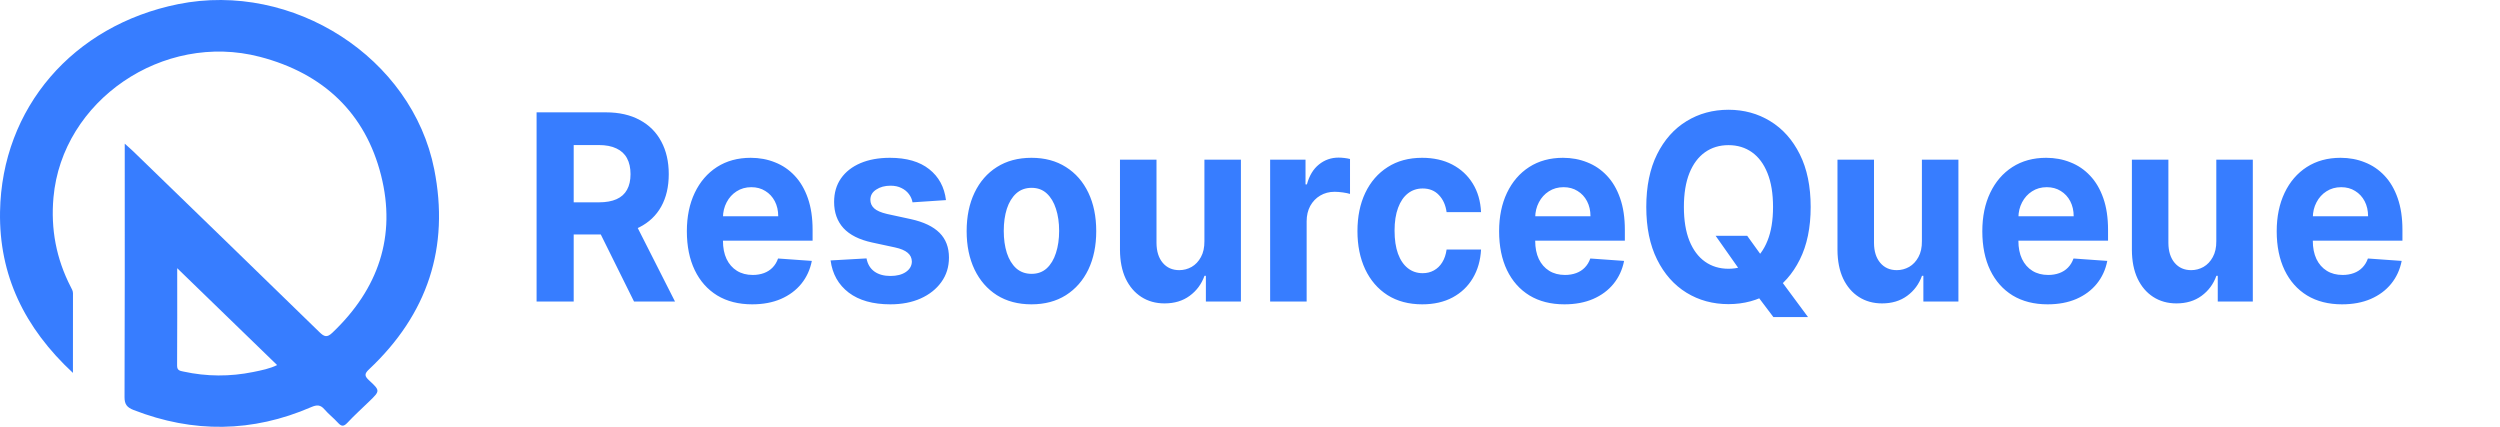
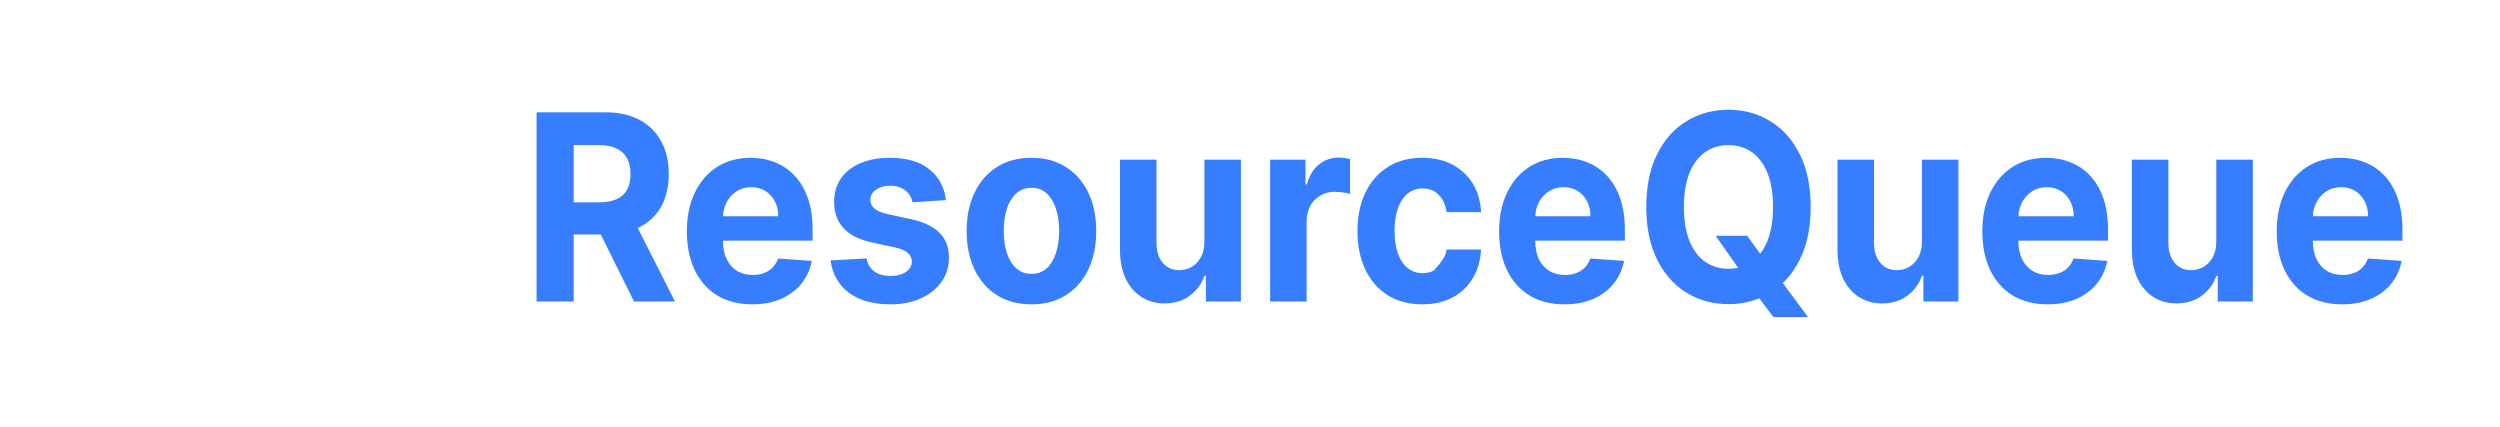
<svg xmlns="http://www.w3.org/2000/svg" width="205" height="35" viewBox="0 0 205 35" fill="none">
-   <path d="M5.981 30.578C1.992 26.872 -0.085 22.553 0.003 17.36C0.148 8.849 5.988 2.08 14.607 0.34C24.023 -1.56 33.792 4.716 35.608 13.887C36.872 20.269 35.078 25.758 30.259 30.287C29.861 30.661 29.892 30.844 30.267 31.19C31.183 32.035 31.165 32.054 30.285 32.907C29.681 33.493 29.054 34.06 28.481 34.673C28.169 35.007 27.979 34.962 27.701 34.655C27.357 34.275 26.941 33.956 26.607 33.569C26.277 33.187 25.991 33.181 25.522 33.382C20.706 35.468 15.846 35.527 10.951 33.618C10.416 33.409 10.21 33.157 10.212 32.57C10.238 25.915 10.229 19.259 10.229 12.604C10.229 12.382 10.229 12.16 10.229 11.781C10.542 12.063 10.746 12.236 10.938 12.422C16.026 17.355 21.117 22.285 26.19 27.231C26.582 27.613 26.81 27.706 27.253 27.285C31.038 23.692 32.506 19.358 31.249 14.383C29.965 9.297 26.537 6.021 21.309 4.659C13.352 2.585 5.094 8.259 4.385 16.187C4.152 18.781 4.61 21.218 5.806 23.537C5.891 23.701 5.985 23.855 5.984 24.052C5.98 26.164 5.981 28.277 5.981 30.578ZM14.531 21.992C14.531 24.701 14.54 27.342 14.522 29.983C14.519 30.39 14.769 30.408 15.049 30.469C16.95 30.884 18.856 30.892 20.759 30.505C21.432 30.368 22.116 30.235 22.724 29.936C19.99 27.286 17.295 24.673 14.531 21.992Z" fill="#377DFF" />
-   <path d="M44 24.727V9.212H49.679C50.766 9.212 51.694 9.422 52.462 9.841C53.235 10.255 53.823 10.844 54.226 11.606C54.634 12.364 54.838 13.255 54.838 14.28C54.838 15.311 54.632 16.197 54.219 16.939C53.807 17.677 53.209 18.242 52.427 18.637C51.649 19.03 50.708 19.227 49.602 19.227H45.799V16.591H49.11C49.691 16.591 50.173 16.505 50.557 16.333C50.942 16.162 51.228 15.904 51.415 15.561C51.607 15.217 51.703 14.791 51.703 14.28C51.703 13.765 51.607 13.331 51.415 12.977C51.228 12.624 50.939 12.356 50.55 12.174C50.166 11.987 49.681 11.894 49.096 11.894H47.043V24.727H44ZM51.773 17.667L55.351 24.727H51.991L48.491 17.667H51.773ZM61.678 24.955C60.568 24.955 59.612 24.712 58.811 24.227C58.014 23.737 57.4 23.046 56.969 22.152C56.538 21.253 56.322 20.189 56.322 18.962C56.322 17.765 56.538 16.715 56.969 15.811C57.4 14.907 58.007 14.202 58.789 13.697C59.577 13.192 60.5 12.94 61.559 12.94C62.271 12.94 62.934 13.063 63.548 13.311C64.166 13.553 64.705 13.919 65.164 14.409C65.628 14.899 65.989 15.515 66.247 16.258C66.504 16.995 66.633 17.859 66.633 18.849V19.735H57.517V17.735H63.815C63.815 17.27 63.721 16.859 63.534 16.5C63.346 16.142 63.086 15.861 62.754 15.659C62.425 15.452 62.044 15.349 61.608 15.349C61.154 15.349 60.75 15.462 60.399 15.69C60.052 15.912 59.78 16.212 59.584 16.591C59.387 16.965 59.286 17.381 59.282 17.841V19.742C59.282 20.318 59.38 20.816 59.577 21.235C59.778 21.654 60.062 21.977 60.427 22.205C60.793 22.432 61.226 22.546 61.727 22.546C62.06 22.546 62.365 22.495 62.641 22.394C62.917 22.293 63.154 22.142 63.351 21.939C63.548 21.737 63.698 21.49 63.801 21.197L66.57 21.394C66.429 22.111 66.141 22.737 65.706 23.273C65.274 23.803 64.717 24.217 64.033 24.515C63.353 24.808 62.569 24.955 61.678 24.955ZM77.57 16.409L74.828 16.591C74.781 16.338 74.681 16.111 74.526 15.909C74.371 15.702 74.168 15.538 73.915 15.417C73.666 15.29 73.369 15.227 73.022 15.227C72.558 15.227 72.167 15.333 71.848 15.546C71.53 15.752 71.37 16.03 71.37 16.379C71.37 16.657 71.473 16.892 71.68 17.083C71.886 17.275 72.24 17.429 72.741 17.546L74.695 17.97C75.745 18.202 76.526 18.576 77.042 19.091C77.558 19.606 77.815 20.283 77.815 21.121C77.815 21.884 77.607 22.553 77.19 23.129C76.778 23.704 76.21 24.154 75.489 24.477C74.772 24.796 73.945 24.955 73.008 24.955C71.579 24.955 70.44 24.634 69.592 23.992C68.749 23.346 68.254 22.467 68.109 21.356L71.054 21.189C71.143 21.659 71.359 22.018 71.701 22.265C72.043 22.508 72.481 22.629 73.015 22.629C73.54 22.629 73.961 22.52 74.28 22.303C74.603 22.081 74.767 21.796 74.772 21.447C74.767 21.154 74.653 20.914 74.428 20.727C74.203 20.535 73.856 20.389 73.387 20.288L71.518 19.886C70.464 19.659 69.679 19.265 69.163 18.705C68.653 18.144 68.397 17.429 68.397 16.561C68.397 15.813 68.585 15.169 68.96 14.629C69.339 14.088 69.871 13.672 70.555 13.379C71.244 13.086 72.05 12.94 72.973 12.94C74.336 12.94 75.409 13.25 76.192 13.871C76.979 14.492 77.439 15.338 77.57 16.409ZM84.579 24.955C83.487 24.955 82.543 24.705 81.746 24.205C80.954 23.7 80.343 22.997 79.911 22.099C79.48 21.195 79.265 20.147 79.265 18.955C79.265 17.753 79.48 16.702 79.911 15.803C80.343 14.899 80.954 14.197 81.746 13.697C82.543 13.192 83.487 12.94 84.579 12.94C85.671 12.94 86.612 13.192 87.404 13.697C88.2 14.197 88.814 14.899 89.246 15.803C89.677 16.702 89.891 17.753 89.891 18.955C89.891 20.147 89.677 21.195 89.246 22.099C88.814 22.997 88.2 23.7 87.404 24.205C86.612 24.705 85.671 24.955 84.579 24.955ZM84.593 22.455C85.089 22.455 85.504 22.303 85.836 22C86.169 21.692 86.419 21.273 86.588 20.743C86.762 20.212 86.849 19.609 86.849 18.932C86.849 18.255 86.762 17.651 86.588 17.121C86.419 16.591 86.169 16.172 85.836 15.864C85.504 15.556 85.089 15.402 84.593 15.402C84.091 15.402 83.669 15.556 83.327 15.864C82.99 16.172 82.735 16.591 82.561 17.121C82.393 17.651 82.308 18.255 82.308 18.932C82.308 19.609 82.393 20.212 82.561 20.743C82.735 21.273 82.99 21.692 83.327 22C83.669 22.303 84.091 22.455 84.593 22.455ZM98.762 19.773V13.091H101.755V24.727H98.882V22.614H98.769C98.525 23.296 98.119 23.843 97.552 24.258C96.991 24.672 96.304 24.879 95.493 24.879C94.772 24.879 94.137 24.702 93.588 24.348C93.041 23.995 92.612 23.492 92.302 22.841C91.998 22.189 91.843 21.409 91.838 20.5V13.091H94.833V19.924C94.838 20.611 95.008 21.154 95.346 21.553C95.683 21.952 96.135 22.152 96.702 22.152C97.063 22.152 97.401 22.063 97.715 21.886C98.029 21.704 98.282 21.437 98.474 21.083C98.671 20.73 98.766 20.293 98.762 19.773ZM104.151 24.727V13.091H107.053V15.121H107.166C107.363 14.399 107.693 13.854 108.157 13.485C108.62 13.111 109.155 12.924 109.759 12.924C109.909 12.924 110.071 12.934 110.244 12.955C110.417 12.975 110.57 13.003 110.701 13.038V15.902C110.561 15.856 110.366 15.816 110.118 15.78C109.87 15.745 109.642 15.727 109.436 15.727C108.995 15.727 108.602 15.831 108.255 16.038C107.914 16.24 107.642 16.523 107.44 16.886C107.244 17.25 107.145 17.669 107.145 18.144V24.727H104.151ZM116.624 24.955C115.518 24.955 114.568 24.702 113.771 24.197C112.979 23.687 112.37 22.98 111.943 22.076C111.522 21.172 111.311 20.131 111.311 18.955C111.311 17.763 111.524 16.717 111.951 15.818C112.382 14.914 112.993 14.21 113.785 13.705C114.577 13.195 115.518 12.94 116.61 12.94C117.552 12.94 118.377 13.124 119.084 13.492C119.791 13.861 120.352 14.379 120.764 15.046C121.176 15.712 121.404 16.495 121.446 17.394H118.621C118.541 16.813 118.33 16.346 117.988 15.992C117.651 15.634 117.208 15.455 116.66 15.455C116.196 15.455 115.79 15.591 115.443 15.864C115.102 16.131 114.835 16.523 114.643 17.038C114.451 17.553 114.354 18.177 114.354 18.909C114.354 19.652 114.448 20.283 114.635 20.803C114.827 21.323 115.097 21.72 115.443 21.992C115.79 22.265 116.196 22.401 116.66 22.401C117.002 22.401 117.308 22.326 117.58 22.174C117.857 22.023 118.084 21.803 118.262 21.515C118.445 21.222 118.565 20.871 118.621 20.462H121.446C121.399 21.351 121.174 22.134 120.771 22.811C120.373 23.482 119.822 24.008 119.119 24.387C118.416 24.765 117.585 24.955 116.624 24.955ZM128.283 24.955C127.172 24.955 126.216 24.712 125.415 24.227C124.619 23.737 124.005 23.046 123.573 22.152C123.142 21.253 122.927 20.189 122.927 18.962C122.927 17.765 123.142 16.715 123.573 15.811C124.005 14.907 124.611 14.202 125.394 13.697C126.181 13.192 127.105 12.94 128.163 12.94C128.875 12.94 129.539 13.063 130.152 13.311C130.771 13.553 131.309 13.919 131.769 14.409C132.233 14.899 132.594 15.515 132.851 16.258C133.109 16.995 133.238 17.859 133.238 18.849V19.735H124.122V17.735H130.419C130.419 17.27 130.325 16.859 130.138 16.5C129.951 16.142 129.691 15.861 129.358 15.659C129.03 15.452 128.648 15.349 128.213 15.349C127.758 15.349 127.355 15.462 127.003 15.69C126.657 15.912 126.385 16.212 126.188 16.591C125.991 16.965 125.891 17.381 125.886 17.841V19.742C125.886 20.318 125.984 20.816 126.181 21.235C126.383 21.654 126.666 21.977 127.031 22.205C127.397 22.432 127.831 22.546 128.332 22.546C128.664 22.546 128.969 22.495 129.245 22.394C129.522 22.293 129.759 22.142 129.955 21.939C130.152 21.737 130.302 21.49 130.405 21.197L133.175 21.394C133.034 22.111 132.745 22.737 132.31 23.273C131.879 23.803 131.322 24.217 130.637 24.515C129.958 24.808 129.173 24.955 128.283 24.955ZM140.68 19.333H143.268L144.568 21.137L145.846 22.742L148.258 26H145.418L143.759 23.803L142.909 22.5L140.68 19.333ZM148.475 16.97C148.475 18.662 148.178 20.101 147.583 21.288C146.992 22.475 146.185 23.381 145.165 24.008C144.149 24.629 143.004 24.939 141.734 24.939C140.457 24.939 139.308 24.626 138.29 24C137.275 23.374 136.47 22.467 135.88 21.28C135.29 20.093 134.995 18.657 134.995 16.97C134.995 15.278 135.29 13.838 135.88 12.652C136.47 11.465 137.275 10.561 138.29 9.939C139.308 9.313 140.457 9 141.734 9C143.004 9 144.149 9.313 145.165 9.939C146.185 10.561 146.992 11.465 147.583 12.652C148.178 13.838 148.475 15.278 148.475 16.97ZM145.389 16.97C145.389 15.874 145.238 14.95 144.933 14.197C144.633 13.444 144.21 12.874 143.661 12.485C143.113 12.096 142.47 11.902 141.734 11.902C140.999 11.902 140.358 12.096 139.809 12.485C139.261 12.874 138.835 13.444 138.53 14.197C138.23 14.95 138.079 15.874 138.079 16.97C138.079 18.066 138.23 18.99 138.53 19.742C138.835 20.495 139.261 21.066 139.809 21.455C140.358 21.843 140.999 22.038 141.734 22.038C142.47 22.038 143.113 21.843 143.661 21.455C144.21 21.066 144.633 20.495 144.933 19.742C145.238 18.99 145.389 18.066 145.389 16.97ZM157.596 19.773V13.091H160.59V24.727H157.716V22.614H157.603C157.36 23.296 156.954 23.843 156.388 24.258C155.825 24.672 155.138 24.879 154.328 24.879C153.607 24.879 152.971 24.702 152.423 24.348C151.875 23.995 151.447 23.492 151.136 22.841C150.833 22.189 150.678 21.409 150.673 20.5V13.091H153.668V19.924C153.672 20.611 153.844 21.154 154.181 21.553C154.519 21.952 154.971 22.152 155.537 22.152C155.898 22.152 156.235 22.063 156.55 21.886C156.864 21.704 157.116 21.437 157.309 21.083C157.505 20.73 157.602 20.293 157.596 19.773ZM167.905 24.955C166.795 24.955 165.839 24.712 165.037 24.227C164.241 23.737 163.627 23.046 163.196 22.152C162.765 21.253 162.55 20.189 162.55 18.962C162.55 17.765 162.765 16.715 163.196 15.811C163.627 14.907 164.234 14.202 165.017 13.697C165.804 13.192 166.728 12.94 167.786 12.94C168.498 12.94 169.162 13.063 169.774 13.311C170.394 13.553 170.933 13.919 171.39 14.409C171.854 14.899 172.216 15.515 172.474 16.258C172.732 16.995 172.86 17.859 172.86 18.849V19.735H163.744V17.735H170.042C170.042 17.27 169.948 16.859 169.761 16.5C169.574 16.142 169.313 15.861 168.981 15.659C168.653 15.452 168.27 15.349 167.835 15.349C167.38 15.349 166.977 15.462 166.626 15.69C166.28 15.912 166.008 16.212 165.81 16.591C165.614 16.965 165.514 17.381 165.508 17.841V19.742C165.508 20.318 165.606 20.816 165.804 21.235C166.005 21.654 166.289 21.977 166.654 22.205C167.019 22.432 167.453 22.546 167.954 22.546C168.287 22.546 168.591 22.495 168.868 22.394C169.144 22.293 169.382 22.142 169.578 21.939C169.774 21.737 169.925 21.49 170.028 21.197L172.797 21.394C172.656 22.111 172.369 22.737 171.933 23.273C171.502 23.803 170.945 24.217 170.26 24.515C169.581 24.808 168.796 24.955 167.905 24.955ZM181.737 19.773V13.091H184.731V24.727H181.856V22.614H181.745C181.501 23.296 181.095 23.843 180.529 24.258C179.966 24.672 179.28 24.879 178.468 24.879C177.747 24.879 177.113 24.702 176.564 24.348C176.017 23.995 175.588 23.492 175.279 22.841C174.974 22.189 174.819 21.409 174.815 20.5V13.091H177.808V19.924C177.812 20.611 177.984 21.154 178.321 21.553C178.659 21.952 179.111 22.152 179.678 22.152C180.038 22.152 180.376 22.063 180.69 21.886C181.003 21.704 181.256 21.437 181.448 21.083C181.645 20.73 181.742 20.293 181.737 19.773ZM192.046 24.955C190.936 24.955 189.979 24.712 189.179 24.227C188.382 23.737 187.768 23.046 187.337 22.152C186.907 21.253 186.69 20.189 186.69 18.962C186.69 17.765 186.907 16.715 187.337 15.811C187.768 14.907 188.374 14.202 189.157 13.697C189.945 13.192 190.867 12.94 191.927 12.94C192.639 12.94 193.302 13.063 193.916 13.311C194.534 13.553 195.073 13.919 195.533 14.409C195.996 14.899 196.357 15.515 196.614 16.258C196.871 16.995 197 17.859 197 18.849V19.735H187.885V17.735H194.183C194.183 17.27 194.089 16.859 193.902 16.5C193.714 16.142 193.454 15.861 193.122 15.659C192.794 15.452 192.412 15.349 191.976 15.349C191.521 15.349 191.118 15.462 190.767 15.69C190.42 15.912 190.148 16.212 189.952 16.591C189.755 16.965 189.655 17.381 189.65 17.841V19.742C189.65 20.318 189.749 20.816 189.945 21.235C190.146 21.654 190.43 21.977 190.796 22.205C191.161 22.432 191.594 22.546 192.096 22.546C192.428 22.546 192.733 22.495 193.009 22.394C193.285 22.293 193.521 22.142 193.718 21.939C193.916 21.737 194.065 21.49 194.169 21.197L196.938 21.394C196.796 22.111 196.509 22.737 196.073 23.273C195.642 23.803 195.085 24.217 194.4 24.515C193.721 24.808 192.936 24.955 192.046 24.955Z" fill="#377DFF" />
+   <path d="M44 24.727V9.212H49.679C50.766 9.212 51.694 9.422 52.462 9.841C53.235 10.255 53.823 10.844 54.226 11.606C54.634 12.364 54.838 13.255 54.838 14.28C54.838 15.311 54.632 16.197 54.219 16.939C53.807 17.677 53.209 18.242 52.427 18.637C51.649 19.03 50.708 19.227 49.602 19.227H45.799V16.591H49.11C49.691 16.591 50.173 16.505 50.557 16.333C50.942 16.162 51.228 15.904 51.415 15.561C51.607 15.217 51.703 14.791 51.703 14.28C51.703 13.765 51.607 13.331 51.415 12.977C51.228 12.624 50.939 12.356 50.55 12.174C50.166 11.987 49.681 11.894 49.096 11.894H47.043V24.727H44ZM51.773 17.667L55.351 24.727H51.991L48.491 17.667H51.773ZM61.678 24.955C60.568 24.955 59.612 24.712 58.811 24.227C58.014 23.737 57.4 23.046 56.969 22.152C56.538 21.253 56.322 20.189 56.322 18.962C56.322 17.765 56.538 16.715 56.969 15.811C57.4 14.907 58.007 14.202 58.789 13.697C59.577 13.192 60.5 12.94 61.559 12.94C62.271 12.94 62.934 13.063 63.548 13.311C64.166 13.553 64.705 13.919 65.164 14.409C65.628 14.899 65.989 15.515 66.247 16.258C66.504 16.995 66.633 17.859 66.633 18.849V19.735H57.517V17.735H63.815C63.815 17.27 63.721 16.859 63.534 16.5C63.346 16.142 63.086 15.861 62.754 15.659C62.425 15.452 62.044 15.349 61.608 15.349C61.154 15.349 60.75 15.462 60.399 15.69C60.052 15.912 59.78 16.212 59.584 16.591C59.387 16.965 59.286 17.381 59.282 17.841V19.742C59.282 20.318 59.38 20.816 59.577 21.235C59.778 21.654 60.062 21.977 60.427 22.205C60.793 22.432 61.226 22.546 61.727 22.546C62.06 22.546 62.365 22.495 62.641 22.394C62.917 22.293 63.154 22.142 63.351 21.939C63.548 21.737 63.698 21.49 63.801 21.197L66.57 21.394C66.429 22.111 66.141 22.737 65.706 23.273C65.274 23.803 64.717 24.217 64.033 24.515C63.353 24.808 62.569 24.955 61.678 24.955ZM77.57 16.409L74.828 16.591C74.781 16.338 74.681 16.111 74.526 15.909C74.371 15.702 74.168 15.538 73.915 15.417C73.666 15.29 73.369 15.227 73.022 15.227C72.558 15.227 72.167 15.333 71.848 15.546C71.53 15.752 71.37 16.03 71.37 16.379C71.37 16.657 71.473 16.892 71.68 17.083C71.886 17.275 72.24 17.429 72.741 17.546L74.695 17.97C75.745 18.202 76.526 18.576 77.042 19.091C77.558 19.606 77.815 20.283 77.815 21.121C77.815 21.884 77.607 22.553 77.19 23.129C76.778 23.704 76.21 24.154 75.489 24.477C74.772 24.796 73.945 24.955 73.008 24.955C71.579 24.955 70.44 24.634 69.592 23.992C68.749 23.346 68.254 22.467 68.109 21.356L71.054 21.189C71.143 21.659 71.359 22.018 71.701 22.265C72.043 22.508 72.481 22.629 73.015 22.629C73.54 22.629 73.961 22.52 74.28 22.303C74.603 22.081 74.767 21.796 74.772 21.447C74.767 21.154 74.653 20.914 74.428 20.727C74.203 20.535 73.856 20.389 73.387 20.288L71.518 19.886C70.464 19.659 69.679 19.265 69.163 18.705C68.653 18.144 68.397 17.429 68.397 16.561C68.397 15.813 68.585 15.169 68.96 14.629C69.339 14.088 69.871 13.672 70.555 13.379C71.244 13.086 72.05 12.94 72.973 12.94C74.336 12.94 75.409 13.25 76.192 13.871C76.979 14.492 77.439 15.338 77.57 16.409ZM84.579 24.955C83.487 24.955 82.543 24.705 81.746 24.205C80.954 23.7 80.343 22.997 79.911 22.099C79.48 21.195 79.265 20.147 79.265 18.955C79.265 17.753 79.48 16.702 79.911 15.803C80.343 14.899 80.954 14.197 81.746 13.697C82.543 13.192 83.487 12.94 84.579 12.94C85.671 12.94 86.612 13.192 87.404 13.697C88.2 14.197 88.814 14.899 89.246 15.803C89.677 16.702 89.891 17.753 89.891 18.955C89.891 20.147 89.677 21.195 89.246 22.099C88.814 22.997 88.2 23.7 87.404 24.205C86.612 24.705 85.671 24.955 84.579 24.955ZM84.593 22.455C85.089 22.455 85.504 22.303 85.836 22C86.169 21.692 86.419 21.273 86.588 20.743C86.762 20.212 86.849 19.609 86.849 18.932C86.849 18.255 86.762 17.651 86.588 17.121C86.419 16.591 86.169 16.172 85.836 15.864C85.504 15.556 85.089 15.402 84.593 15.402C84.091 15.402 83.669 15.556 83.327 15.864C82.99 16.172 82.735 16.591 82.561 17.121C82.393 17.651 82.308 18.255 82.308 18.932C82.308 19.609 82.393 20.212 82.561 20.743C82.735 21.273 82.99 21.692 83.327 22C83.669 22.303 84.091 22.455 84.593 22.455ZM98.762 19.773V13.091H101.755V24.727H98.882V22.614H98.769C98.525 23.296 98.119 23.843 97.552 24.258C96.991 24.672 96.304 24.879 95.493 24.879C94.772 24.879 94.137 24.702 93.588 24.348C93.041 23.995 92.612 23.492 92.302 22.841C91.998 22.189 91.843 21.409 91.838 20.5V13.091H94.833V19.924C94.838 20.611 95.008 21.154 95.346 21.553C95.683 21.952 96.135 22.152 96.702 22.152C97.063 22.152 97.401 22.063 97.715 21.886C98.029 21.704 98.282 21.437 98.474 21.083C98.671 20.73 98.766 20.293 98.762 19.773ZM104.151 24.727V13.091H107.053V15.121H107.166C107.363 14.399 107.693 13.854 108.157 13.485C108.62 13.111 109.155 12.924 109.759 12.924C109.909 12.924 110.071 12.934 110.244 12.955C110.417 12.975 110.57 13.003 110.701 13.038V15.902C110.561 15.856 110.366 15.816 110.118 15.78C109.87 15.745 109.642 15.727 109.436 15.727C108.995 15.727 108.602 15.831 108.255 16.038C107.914 16.24 107.642 16.523 107.44 16.886C107.244 17.25 107.145 17.669 107.145 18.144V24.727H104.151ZM116.624 24.955C115.518 24.955 114.568 24.702 113.771 24.197C112.979 23.687 112.37 22.98 111.943 22.076C111.522 21.172 111.311 20.131 111.311 18.955C111.311 17.763 111.524 16.717 111.951 15.818C112.382 14.914 112.993 14.21 113.785 13.705C114.577 13.195 115.518 12.94 116.61 12.94C117.552 12.94 118.377 13.124 119.084 13.492C119.791 13.861 120.352 14.379 120.764 15.046C121.176 15.712 121.404 16.495 121.446 17.394H118.621C118.541 16.813 118.33 16.346 117.988 15.992C117.651 15.634 117.208 15.455 116.66 15.455C116.196 15.455 115.79 15.591 115.443 15.864C115.102 16.131 114.835 16.523 114.643 17.038C114.451 17.553 114.354 18.177 114.354 18.909C114.354 19.652 114.448 20.283 114.635 20.803C114.827 21.323 115.097 21.72 115.443 21.992C115.79 22.265 116.196 22.401 116.66 22.401C117.002 22.401 117.308 22.326 117.58 22.174C118.445 21.222 118.565 20.871 118.621 20.462H121.446C121.399 21.351 121.174 22.134 120.771 22.811C120.373 23.482 119.822 24.008 119.119 24.387C118.416 24.765 117.585 24.955 116.624 24.955ZM128.283 24.955C127.172 24.955 126.216 24.712 125.415 24.227C124.619 23.737 124.005 23.046 123.573 22.152C123.142 21.253 122.927 20.189 122.927 18.962C122.927 17.765 123.142 16.715 123.573 15.811C124.005 14.907 124.611 14.202 125.394 13.697C126.181 13.192 127.105 12.94 128.163 12.94C128.875 12.94 129.539 13.063 130.152 13.311C130.771 13.553 131.309 13.919 131.769 14.409C132.233 14.899 132.594 15.515 132.851 16.258C133.109 16.995 133.238 17.859 133.238 18.849V19.735H124.122V17.735H130.419C130.419 17.27 130.325 16.859 130.138 16.5C129.951 16.142 129.691 15.861 129.358 15.659C129.03 15.452 128.648 15.349 128.213 15.349C127.758 15.349 127.355 15.462 127.003 15.69C126.657 15.912 126.385 16.212 126.188 16.591C125.991 16.965 125.891 17.381 125.886 17.841V19.742C125.886 20.318 125.984 20.816 126.181 21.235C126.383 21.654 126.666 21.977 127.031 22.205C127.397 22.432 127.831 22.546 128.332 22.546C128.664 22.546 128.969 22.495 129.245 22.394C129.522 22.293 129.759 22.142 129.955 21.939C130.152 21.737 130.302 21.49 130.405 21.197L133.175 21.394C133.034 22.111 132.745 22.737 132.31 23.273C131.879 23.803 131.322 24.217 130.637 24.515C129.958 24.808 129.173 24.955 128.283 24.955ZM140.68 19.333H143.268L144.568 21.137L145.846 22.742L148.258 26H145.418L143.759 23.803L142.909 22.5L140.68 19.333ZM148.475 16.97C148.475 18.662 148.178 20.101 147.583 21.288C146.992 22.475 146.185 23.381 145.165 24.008C144.149 24.629 143.004 24.939 141.734 24.939C140.457 24.939 139.308 24.626 138.29 24C137.275 23.374 136.47 22.467 135.88 21.28C135.29 20.093 134.995 18.657 134.995 16.97C134.995 15.278 135.29 13.838 135.88 12.652C136.47 11.465 137.275 10.561 138.29 9.939C139.308 9.313 140.457 9 141.734 9C143.004 9 144.149 9.313 145.165 9.939C146.185 10.561 146.992 11.465 147.583 12.652C148.178 13.838 148.475 15.278 148.475 16.97ZM145.389 16.97C145.389 15.874 145.238 14.95 144.933 14.197C144.633 13.444 144.21 12.874 143.661 12.485C143.113 12.096 142.47 11.902 141.734 11.902C140.999 11.902 140.358 12.096 139.809 12.485C139.261 12.874 138.835 13.444 138.53 14.197C138.23 14.95 138.079 15.874 138.079 16.97C138.079 18.066 138.23 18.99 138.53 19.742C138.835 20.495 139.261 21.066 139.809 21.455C140.358 21.843 140.999 22.038 141.734 22.038C142.47 22.038 143.113 21.843 143.661 21.455C144.21 21.066 144.633 20.495 144.933 19.742C145.238 18.99 145.389 18.066 145.389 16.97ZM157.596 19.773V13.091H160.59V24.727H157.716V22.614H157.603C157.36 23.296 156.954 23.843 156.388 24.258C155.825 24.672 155.138 24.879 154.328 24.879C153.607 24.879 152.971 24.702 152.423 24.348C151.875 23.995 151.447 23.492 151.136 22.841C150.833 22.189 150.678 21.409 150.673 20.5V13.091H153.668V19.924C153.672 20.611 153.844 21.154 154.181 21.553C154.519 21.952 154.971 22.152 155.537 22.152C155.898 22.152 156.235 22.063 156.55 21.886C156.864 21.704 157.116 21.437 157.309 21.083C157.505 20.73 157.602 20.293 157.596 19.773ZM167.905 24.955C166.795 24.955 165.839 24.712 165.037 24.227C164.241 23.737 163.627 23.046 163.196 22.152C162.765 21.253 162.55 20.189 162.55 18.962C162.55 17.765 162.765 16.715 163.196 15.811C163.627 14.907 164.234 14.202 165.017 13.697C165.804 13.192 166.728 12.94 167.786 12.94C168.498 12.94 169.162 13.063 169.774 13.311C170.394 13.553 170.933 13.919 171.39 14.409C171.854 14.899 172.216 15.515 172.474 16.258C172.732 16.995 172.86 17.859 172.86 18.849V19.735H163.744V17.735H170.042C170.042 17.27 169.948 16.859 169.761 16.5C169.574 16.142 169.313 15.861 168.981 15.659C168.653 15.452 168.27 15.349 167.835 15.349C167.38 15.349 166.977 15.462 166.626 15.69C166.28 15.912 166.008 16.212 165.81 16.591C165.614 16.965 165.514 17.381 165.508 17.841V19.742C165.508 20.318 165.606 20.816 165.804 21.235C166.005 21.654 166.289 21.977 166.654 22.205C167.019 22.432 167.453 22.546 167.954 22.546C168.287 22.546 168.591 22.495 168.868 22.394C169.144 22.293 169.382 22.142 169.578 21.939C169.774 21.737 169.925 21.49 170.028 21.197L172.797 21.394C172.656 22.111 172.369 22.737 171.933 23.273C171.502 23.803 170.945 24.217 170.26 24.515C169.581 24.808 168.796 24.955 167.905 24.955ZM181.737 19.773V13.091H184.731V24.727H181.856V22.614H181.745C181.501 23.296 181.095 23.843 180.529 24.258C179.966 24.672 179.28 24.879 178.468 24.879C177.747 24.879 177.113 24.702 176.564 24.348C176.017 23.995 175.588 23.492 175.279 22.841C174.974 22.189 174.819 21.409 174.815 20.5V13.091H177.808V19.924C177.812 20.611 177.984 21.154 178.321 21.553C178.659 21.952 179.111 22.152 179.678 22.152C180.038 22.152 180.376 22.063 180.69 21.886C181.003 21.704 181.256 21.437 181.448 21.083C181.645 20.73 181.742 20.293 181.737 19.773ZM192.046 24.955C190.936 24.955 189.979 24.712 189.179 24.227C188.382 23.737 187.768 23.046 187.337 22.152C186.907 21.253 186.69 20.189 186.69 18.962C186.69 17.765 186.907 16.715 187.337 15.811C187.768 14.907 188.374 14.202 189.157 13.697C189.945 13.192 190.867 12.94 191.927 12.94C192.639 12.94 193.302 13.063 193.916 13.311C194.534 13.553 195.073 13.919 195.533 14.409C195.996 14.899 196.357 15.515 196.614 16.258C196.871 16.995 197 17.859 197 18.849V19.735H187.885V17.735H194.183C194.183 17.27 194.089 16.859 193.902 16.5C193.714 16.142 193.454 15.861 193.122 15.659C192.794 15.452 192.412 15.349 191.976 15.349C191.521 15.349 191.118 15.462 190.767 15.69C190.42 15.912 190.148 16.212 189.952 16.591C189.755 16.965 189.655 17.381 189.65 17.841V19.742C189.65 20.318 189.749 20.816 189.945 21.235C190.146 21.654 190.43 21.977 190.796 22.205C191.161 22.432 191.594 22.546 192.096 22.546C192.428 22.546 192.733 22.495 193.009 22.394C193.285 22.293 193.521 22.142 193.718 21.939C193.916 21.737 194.065 21.49 194.169 21.197L196.938 21.394C196.796 22.111 196.509 22.737 196.073 23.273C195.642 23.803 195.085 24.217 194.4 24.515C193.721 24.808 192.936 24.955 192.046 24.955Z" fill="#377DFF" />
</svg>